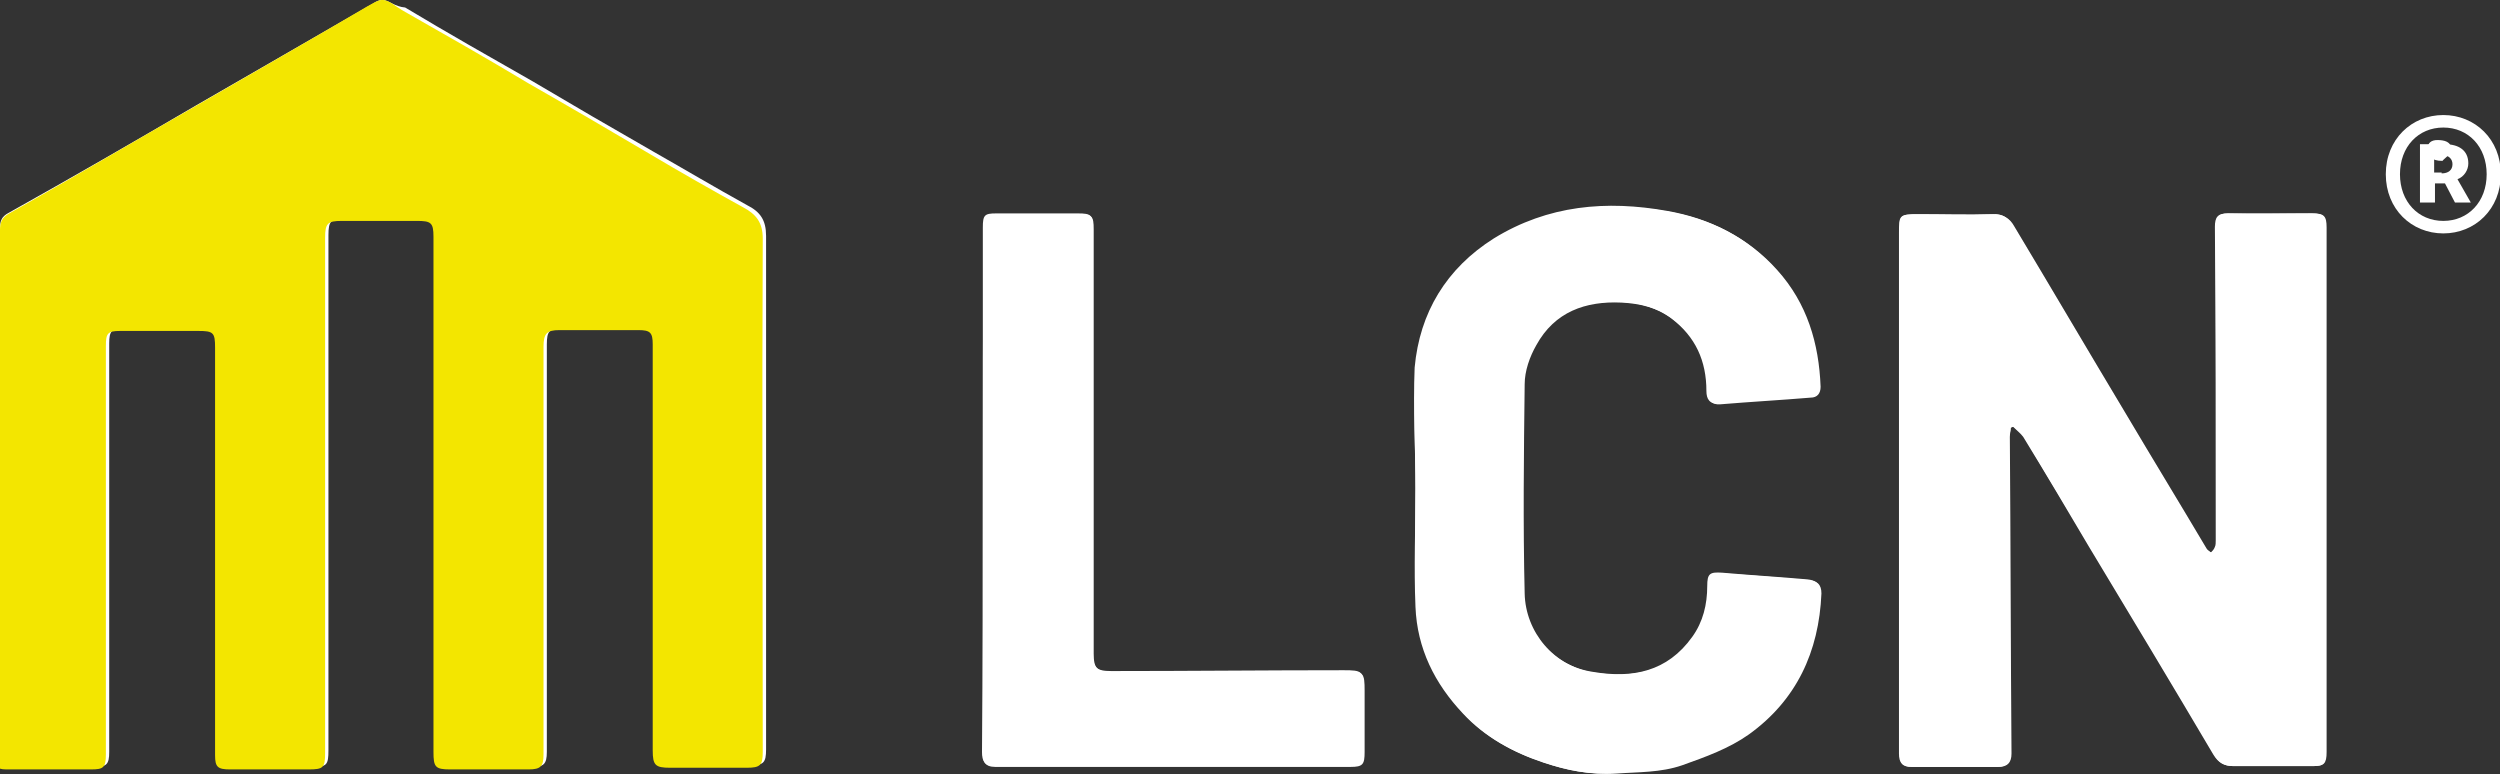
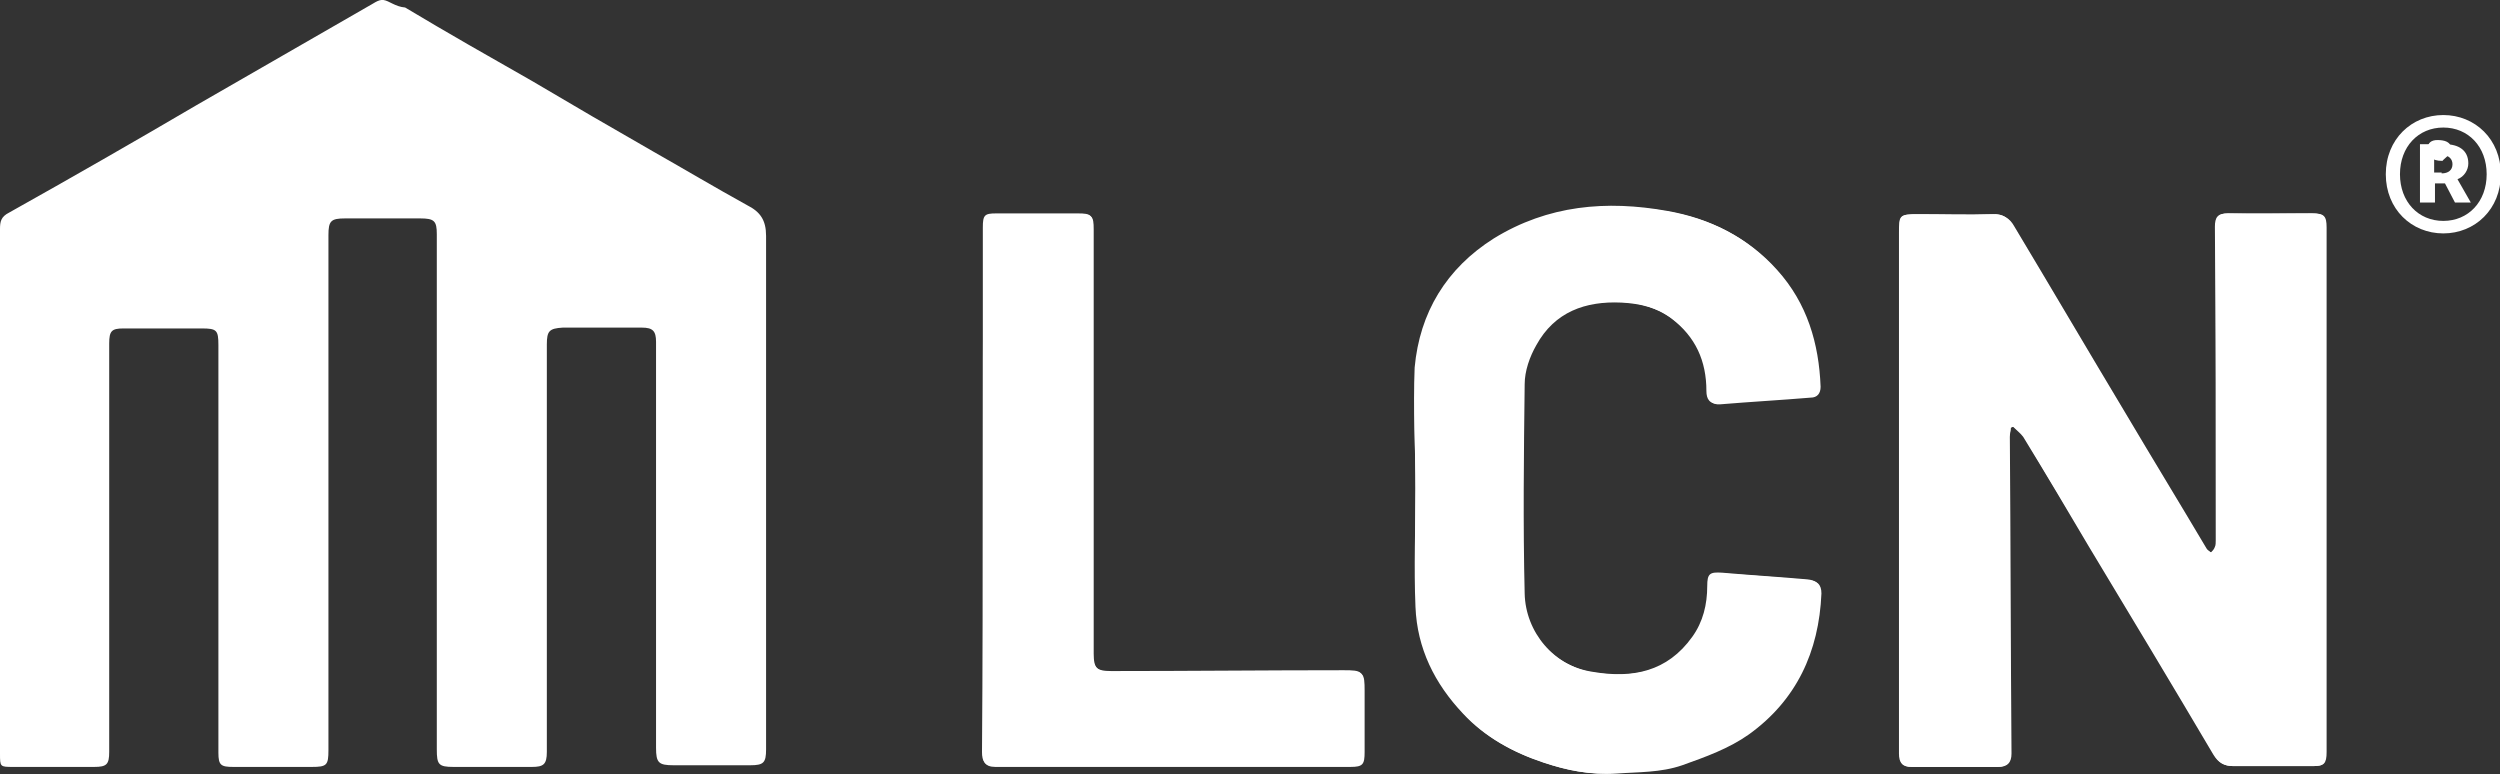
<svg xmlns="http://www.w3.org/2000/svg" version="1.1" id="Ebene_1" x="0px" y="0px" viewBox="0 0 299.9 92.9" style="enable-background:new 0 0 299.9 92.9;" xml:space="preserve">
  <rect x="0" y="0" width="299.9" height="92.9" fill="#333333" stroke="none" />
  <style type="text/css">
	.st0{fill:#FFFFFF;}
	.st1{fill:#F3E600;}
</style>
  <g>
    <path class="st0" d="M0,58.8c0,10.5,0,21.1,0,31.6c0,1.6,0,1.6,1.6,1.6c3.2,0,6.5,0,9.7,0c1.5,0,1.8-0.3,1.8-1.8   c0-16.3,0-32.7,0-49c0-1.5,0.3-1.8,1.7-1.8c3.1,0,6.2,0,9.4,0c1.8,0,2,0.2,2,2c0,16.3,0,32.6,0,48.9c0,1.5,0.3,1.7,1.8,1.7   c3.1,0,6.2,0,9.4,0c1.8,0,2-0.2,2-2c0-20.6,0-41.2,0-61.8c0-1.7,0.3-2,2-2c3,0,6,0,9,0c1.7,0,2,0.3,2,1.9c0,20.6,0,41.2,0,61.8   c0,1.8,0.2,2.1,2,2.1c3.1,0,6.2,0,9.4,0c1.4,0,1.8-0.3,1.8-1.8c0-16.3,0-32.6,0-48.9c0-1.6,0.3-1.9,1.9-2c3.2,0,6.3,0,9.5,0   c1.3,0,1.7,0.4,1.7,1.7c0,16.2,0,32.5,0,48.7c0,1.8,0.3,2.1,2.1,2.1c3.1,0,6.2,0,9.2,0c1.6,0,1.9-0.3,1.9-1.9c0-20.5,0-41,0-61.6   c0-1.9-0.7-2.9-2.3-3.7c-3.8-2.1-7.5-4.3-11.2-6.4c-4.9-2.8-9.7-5.6-14.6-8.5c-5.1-2.9-10.2-5.8-15.2-8.8C47.4,0.8,46.7,0.1,46,0   c-0.6-0.1-1.3,0.5-1.9,0.8c-6.8,3.9-13.7,7.9-20.5,11.8C16.1,17,8.6,21.3,1.1,25.5c-1,0.5-1.1,1.1-1.1,2C0,38,0,48.4,0,58.8z    M241.2,51.3c0.1,0,0.2-0.1,0.3-0.1c0.4,0.4,0.9,0.8,1.2,1.2c2.7,4.4,5.3,8.8,7.9,13.2c5,8.3,10,16.6,14.9,24.9   c0.6,1,1.3,1.4,2.4,1.4c3.2,0,6.3,0,9.5,0c1.4,0,1.6-0.3,1.6-1.7c0-21,0-41.9,0-62.9c0-1.4-0.3-1.7-1.7-1.7c-3.4,0-6.7,0-10.1,0   c-1.2,0-1.5,0.5-1.5,1.6c0.1,12.5,0.1,25.1,0.1,37.6c0,0.3,0,0.6-0.1,0.8c-0.1,0.3-0.3,0.5-0.5,0.7c-0.2-0.2-0.4-0.3-0.6-0.5   c-3.2-5.4-6.5-10.8-9.7-16.2c-4.5-7.5-8.9-15-13.4-22.5c-0.6-1-1.3-1.5-2.5-1.4c-3,0.1-5.9,0-8.9,0c-2.3,0-2.3,0.1-2.3,2.3   c0,0.2,0,0.3,0,0.5c0,20.6,0,41.3,0,61.9c0,1.1,0.4,1.6,1.5,1.6c3.4,0,6.9,0,10.3,0c1.1,0,1.6-0.5,1.6-1.6   c-0.1-12.7-0.1-25.3-0.2-38C241.1,52,241.2,51.6,241.2,51.3z M169.8,58.6C169.8,58.6,169.8,58.6,169.8,58.6c0,4.7-0.2,9.5,0,14.2   c0.2,5,2.3,9.2,5.7,12.8c2.6,2.8,5.9,4.6,9.5,5.8c2.8,1,5.7,1.6,8.7,1.3c2.7-0.2,5.3-0.1,7.9-1c2.8-1,5.6-1.9,8-3.7   c5.8-4.2,8.4-10,8.7-16.9c0.1-1.1-0.5-1.5-1.5-1.6c-3.4-0.3-6.8-0.5-10.2-0.8c-1.5-0.1-1.8,0.1-1.8,1.6c0,2.2-0.5,4.3-1.8,6.1   c-3,4.2-7.2,5-11.9,4.2c-4.9-0.7-8.3-4.9-8.4-9.5c-0.1-8.4-0.1-16.8,0-25.1c0-1.6,0.6-3.3,1.4-4.7c2.2-4,5.9-5.2,10.2-5.1   c2.2,0.1,4.3,0.6,6.2,2c2.9,2.2,4.2,5.1,4.2,8.7c0,1,0.4,1.6,1.5,1.5c3.6-0.3,7.2-0.5,10.8-0.8c0.8-0.1,1.2-0.5,1.2-1.3   c-0.2-5.2-1.6-10.1-5.2-14c-3.5-3.9-7.9-6.1-13-7c-7.3-1.3-14.3-0.7-20.8,3.3c-5.7,3.6-8.9,8.9-9.5,15.5   C169.5,49,169.8,53.9,169.8,58.6z M117.9,58.7c0,10.5,0,21.1,0,31.6c0,1,0.2,1.7,1.5,1.7c14.2,0,28.4,0,42.6,0   c1.5,0,1.7-0.3,1.7-1.8c0-2.4,0-4.9,0-7.3c0-2.2-0.1-2.4-2.4-2.4c-9.3,0-18.6,0.1-27.9,0.1c-1.8,0-2.2-0.4-2.2-2.2   c0-17,0-33.9,0-50.9c0-1.6-0.2-1.8-1.8-1.8c-3.3,0-6.6,0-9.8,0c-1.4,0-1.6,0.2-1.6,1.7C117.9,37.8,117.9,48.2,117.9,58.7z" />
-     <path class="st1" d="M0,58.8C0,48.4,0,38,0,27.6c0-0.9,0.2-1.5,1.1-2c7.5-4.2,14.9-8.6,22.4-12.9C30.4,8.7,37.2,4.8,44,0.8   C44.6,0.5,45.4-0.1,46,0c0.8,0.1,1.5,0.8,2.2,1.2c5.1,2.9,10.2,5.8,15.2,8.8c4.9,2.8,9.7,5.6,14.6,8.5c3.7,2.2,7.4,4.3,11.2,6.4   c1.5,0.8,2.3,1.8,2.3,3.7c-0.1,20.5,0,41,0,61.6c0,1.6-0.3,1.9-1.9,1.9c-3.1,0-6.2,0-9.2,0c-1.8,0-2.1-0.3-2.1-2.1   c0-16.2,0-32.5,0-48.7c0-1.4-0.3-1.7-1.7-1.7c-3.2,0-6.3,0-9.5,0c-1.5,0-1.9,0.4-1.9,2c0,16.3,0,32.6,0,48.9c0,1.4-0.3,1.8-1.8,1.8   c-3.1,0-6.2,0-9.4,0c-1.8,0-2-0.3-2-2.1c0-20.6,0-41.2,0-61.8c0-1.7-0.3-1.9-2-1.9c-3,0-6,0-9,0c-1.7,0-2,0.3-2,2   c0,20.6,0,41.2,0,61.8c0,1.8-0.2,2-2,2c-3.1,0-6.2,0-9.4,0c-1.5,0-1.8-0.3-1.8-1.7c0-16.3,0-32.6,0-48.9c0-1.8-0.2-2-2-2   c-3.1,0-6.2,0-9.4,0c-1.5,0-1.7,0.3-1.7,1.8c0,16.3,0,32.7,0,49c0,1.6-0.3,1.8-1.8,1.8c-3.2,0-6.5,0-9.7,0c-1.5,0-1.6,0-1.6-1.6   C0,79.9,0,69.4,0,58.8z" />
    <path class="st0" d="M241.2,51.3c0,0.4-0.1,0.7-0.1,1.1c0.1,12.7,0.1,25.3,0.2,38c0,1.1-0.5,1.6-1.6,1.6c-3.4,0-6.9,0-10.3,0   c-1.2,0-1.5-0.5-1.5-1.6c0-20.6,0-41.3,0-61.9c0-0.2,0-0.3,0-0.5c-0.1-2.2,0-2.3,2.3-2.3c3,0,5.9,0.1,8.9,0c1.2,0,2,0.5,2.5,1.4   c4.5,7.5,8.9,15,13.4,22.5c3.2,5.4,6.5,10.8,9.7,16.2c0.1,0.2,0.4,0.4,0.6,0.5c0.2-0.2,0.4-0.4,0.5-0.7c0.1-0.2,0.1-0.6,0.1-0.8   c0-12.5-0.1-25.1-0.1-37.6c0-1.1,0.3-1.6,1.5-1.6c3.4,0.1,6.7,0,10.1,0c1.4,0,1.7,0.3,1.7,1.7c0,21,0,41.9,0,62.9   c0,1.4-0.3,1.7-1.6,1.7c-3.2,0-6.3,0-9.5,0c-1.1,0-1.8-0.3-2.4-1.4c-4.9-8.3-9.9-16.6-14.9-24.9c-2.6-4.4-5.3-8.8-7.9-13.2   c-0.3-0.5-0.8-0.8-1.2-1.2C241.5,51.2,241.3,51.2,241.2,51.3z" />
    <path class="st0" d="M169.8,58.6c0-4.8-0.3-9.6,0.1-14.4c0.6-6.6,3.7-12,9.5-15.5c6.4-4,13.5-4.6,20.8-3.3c5.1,0.9,9.5,3.1,13,7   c3.6,4,5,8.8,5.2,14c0,0.8-0.4,1.3-1.2,1.3c-3.6,0.3-7.2,0.5-10.8,0.8c-1.1,0.1-1.5-0.5-1.5-1.5c0-3.6-1.3-6.5-4.2-8.7   c-1.8-1.4-4-1.9-6.2-2c-4.3-0.2-8,1.1-10.2,5.1c-0.8,1.4-1.4,3.1-1.4,4.7c-0.1,8.4-0.2,16.8,0,25.1c0.1,4.6,3.5,8.8,8.4,9.5   c4.7,0.7,8.9-0.1,11.9-4.2c1.3-1.8,1.8-3.9,1.8-6.1c0-1.5,0.3-1.7,1.8-1.6c3.4,0.2,6.8,0.5,10.2,0.8c1,0.1,1.5,0.5,1.5,1.6   c-0.3,7-3,12.8-8.7,16.9c-2.4,1.7-5.2,2.7-8,3.7c-2.6,0.9-5.3,0.8-7.9,1c-3,0.2-5.9-0.4-8.7-1.3c-3.6-1.2-6.9-3-9.5-5.8   c-3.4-3.6-5.5-7.9-5.7-12.8C169.6,68.2,169.8,63.4,169.8,58.6C169.8,58.6,169.8,58.6,169.8,58.6z" />
    <path class="st0" d="M117.9,58.7c0-10.5,0-20.9,0-31.4c0-1.5,0.2-1.7,1.6-1.7c3.3,0,6.6,0,9.8,0c1.6,0,1.8,0.2,1.8,1.8   c0,17,0,33.9,0,50.9c0,1.8,0.4,2.2,2.2,2.2c9.3,0,18.6-0.1,27.9-0.1c2.2,0,2.4,0.1,2.4,2.4c0,2.4,0,4.9,0,7.3   c0,1.5-0.2,1.8-1.7,1.8c-14.2,0-28.4,0-42.6,0c-1.2,0-1.5-0.6-1.5-1.7C117.9,79.8,117.9,69.2,117.9,58.7z" />
    <path class="st0" d="M293,19.3c-1.4,0-1.7-0.6-1.8-1.4c0-0.8,0.5-1.1,1.2-1.1c0.8,0,1.7,0.2,1.6,1.1C294,18.6,293.2,19,293,19.3z" />
  </g>
  <g>
    <path class="st0" d="M286.2,20.9c0-4.2,3.1-7.1,6.9-7.1c3.8,0,6.9,2.9,6.9,7.1s-3.1,7.1-6.9,7.1C289.3,28,286.2,25.1,286.2,20.9z    M298.3,20.9c0-3.3-2.2-5.6-5.2-5.6c-3,0-5.2,2.3-5.2,5.6s2.2,5.6,5.2,5.6C296.1,26.5,298.3,24.2,298.3,20.9z M290.4,17.3h2.9   c1.6,0,2.8,0.7,2.8,2.3c0,0.8-0.5,1.6-1.3,1.9l1.6,2.8h-1.9l-1.2-2.3h-1.2v2.3h-1.8V17.3z M292.9,20.8c0.8,0,1.3-0.4,1.3-1.1   c0-0.6-0.4-1.1-1.3-1.1h-0.9v2.1H292.9z" />
  </g>
</svg>